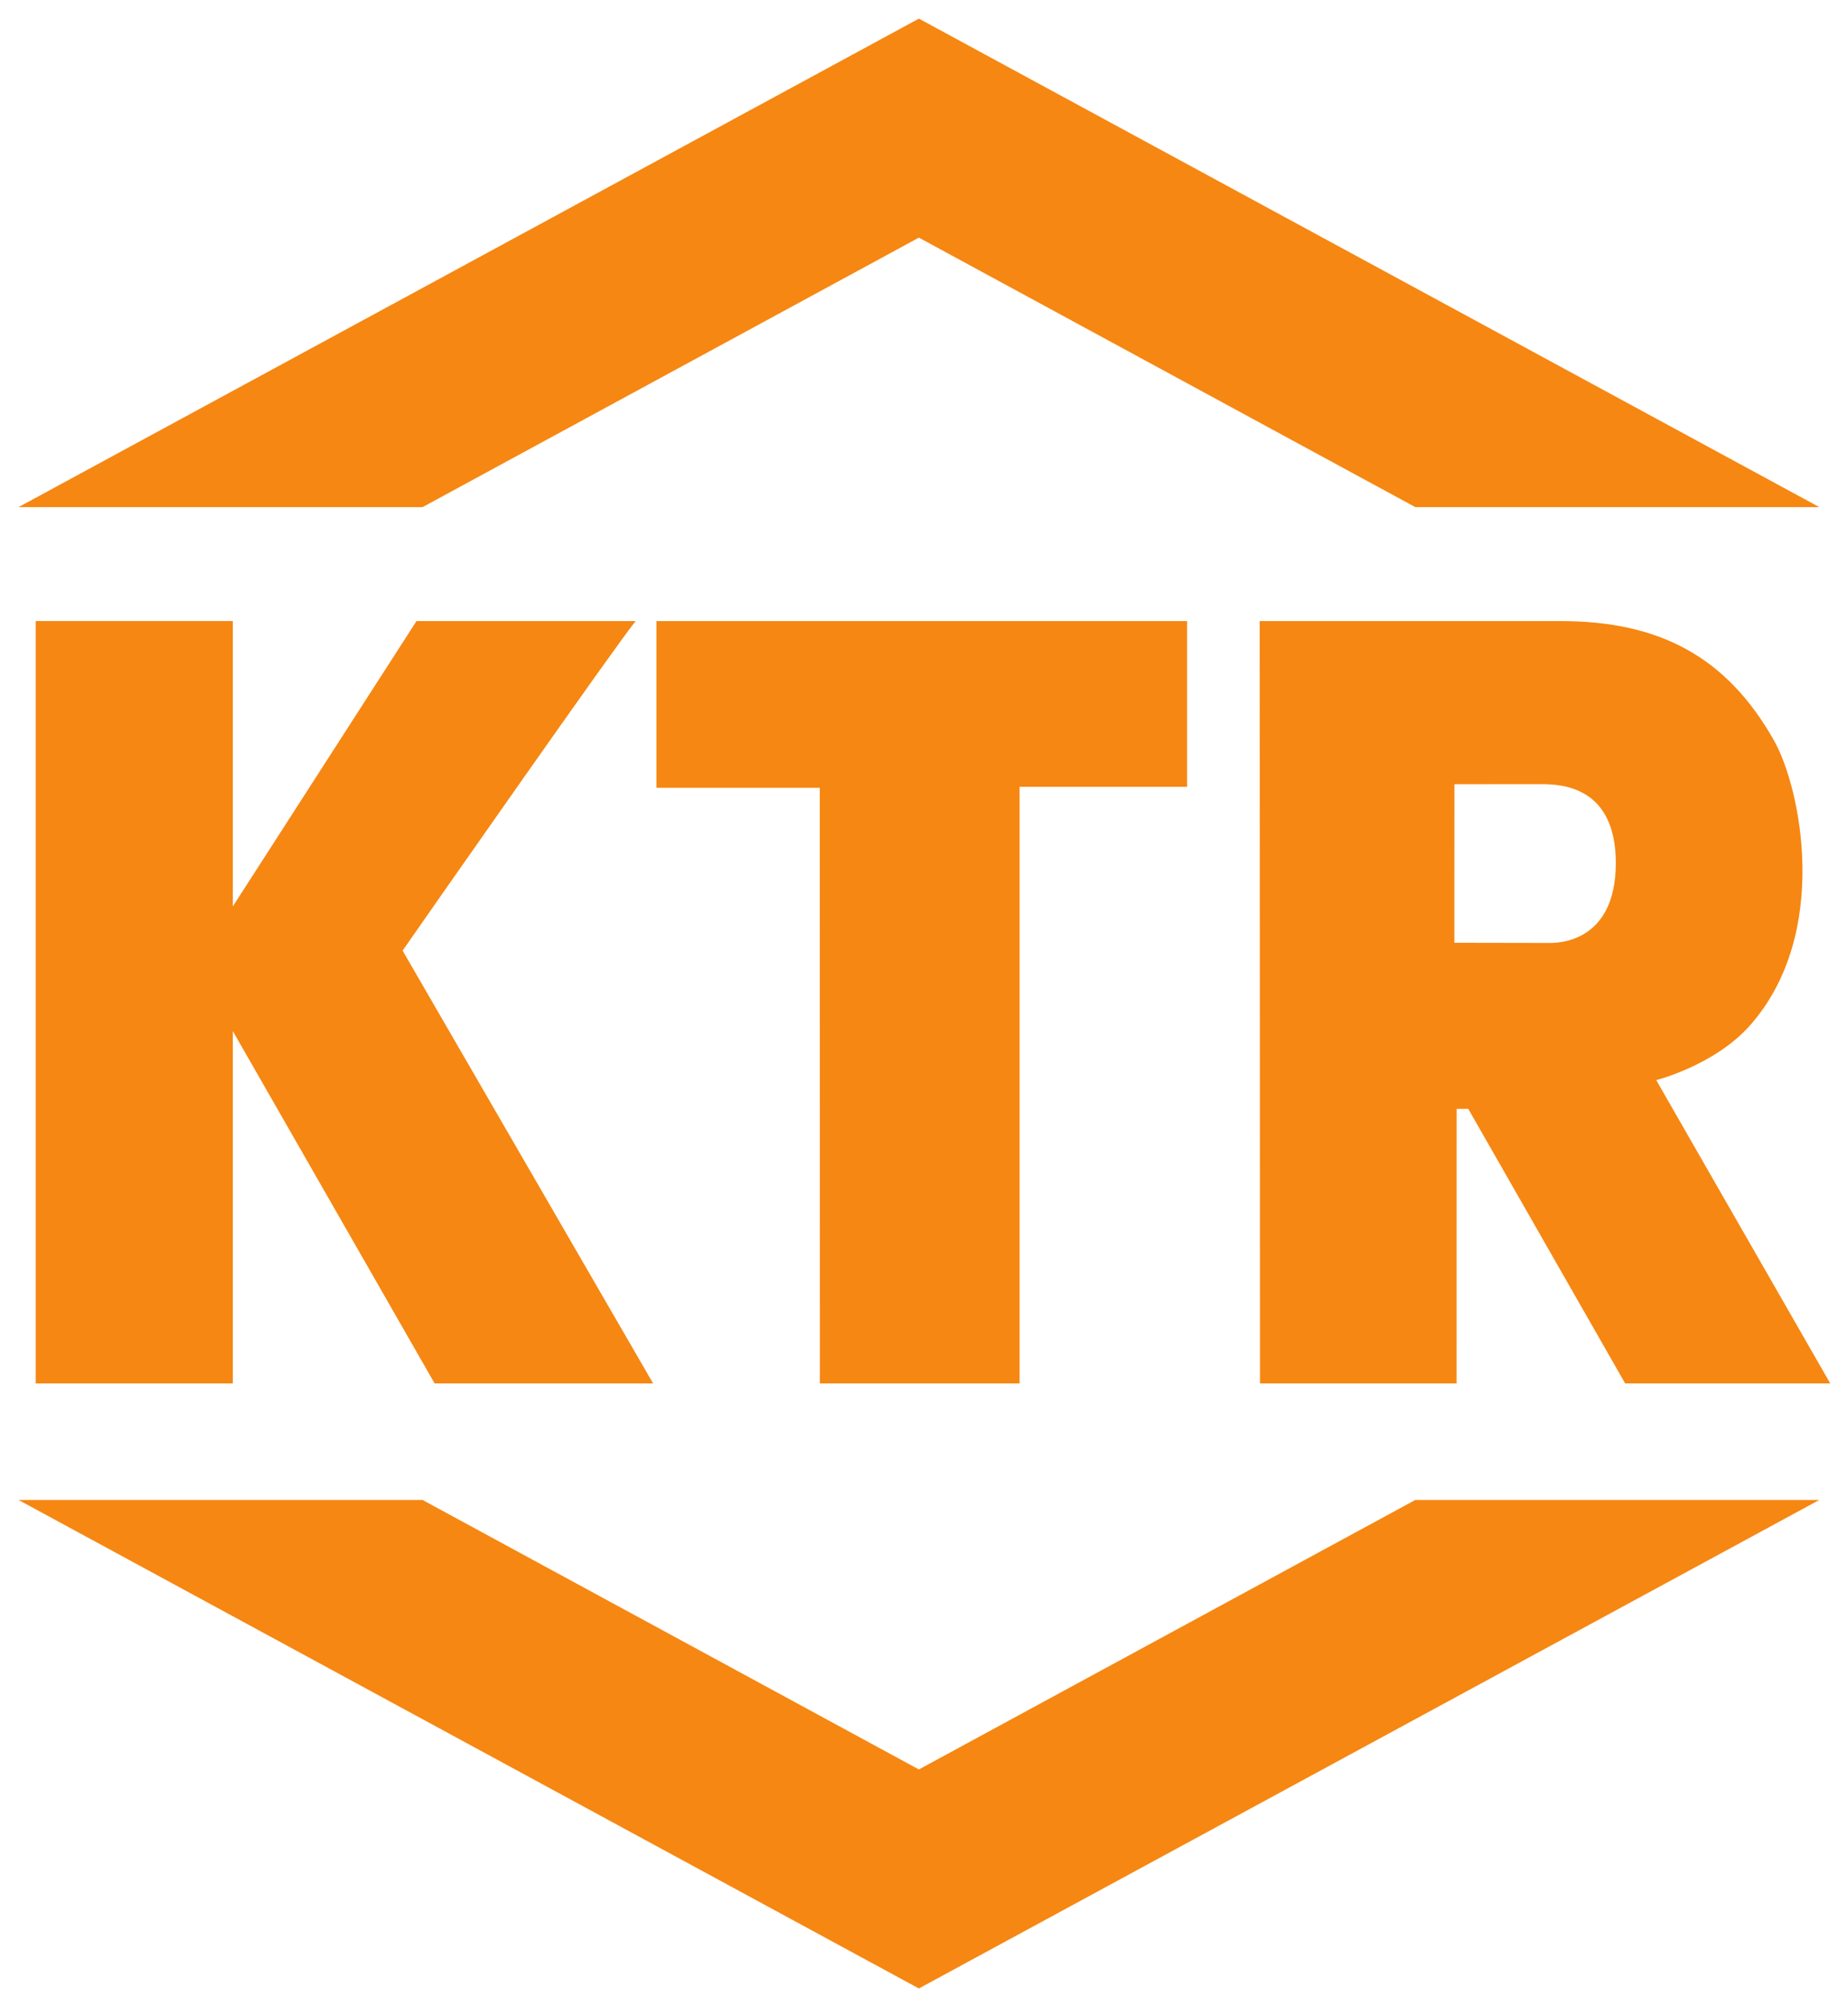
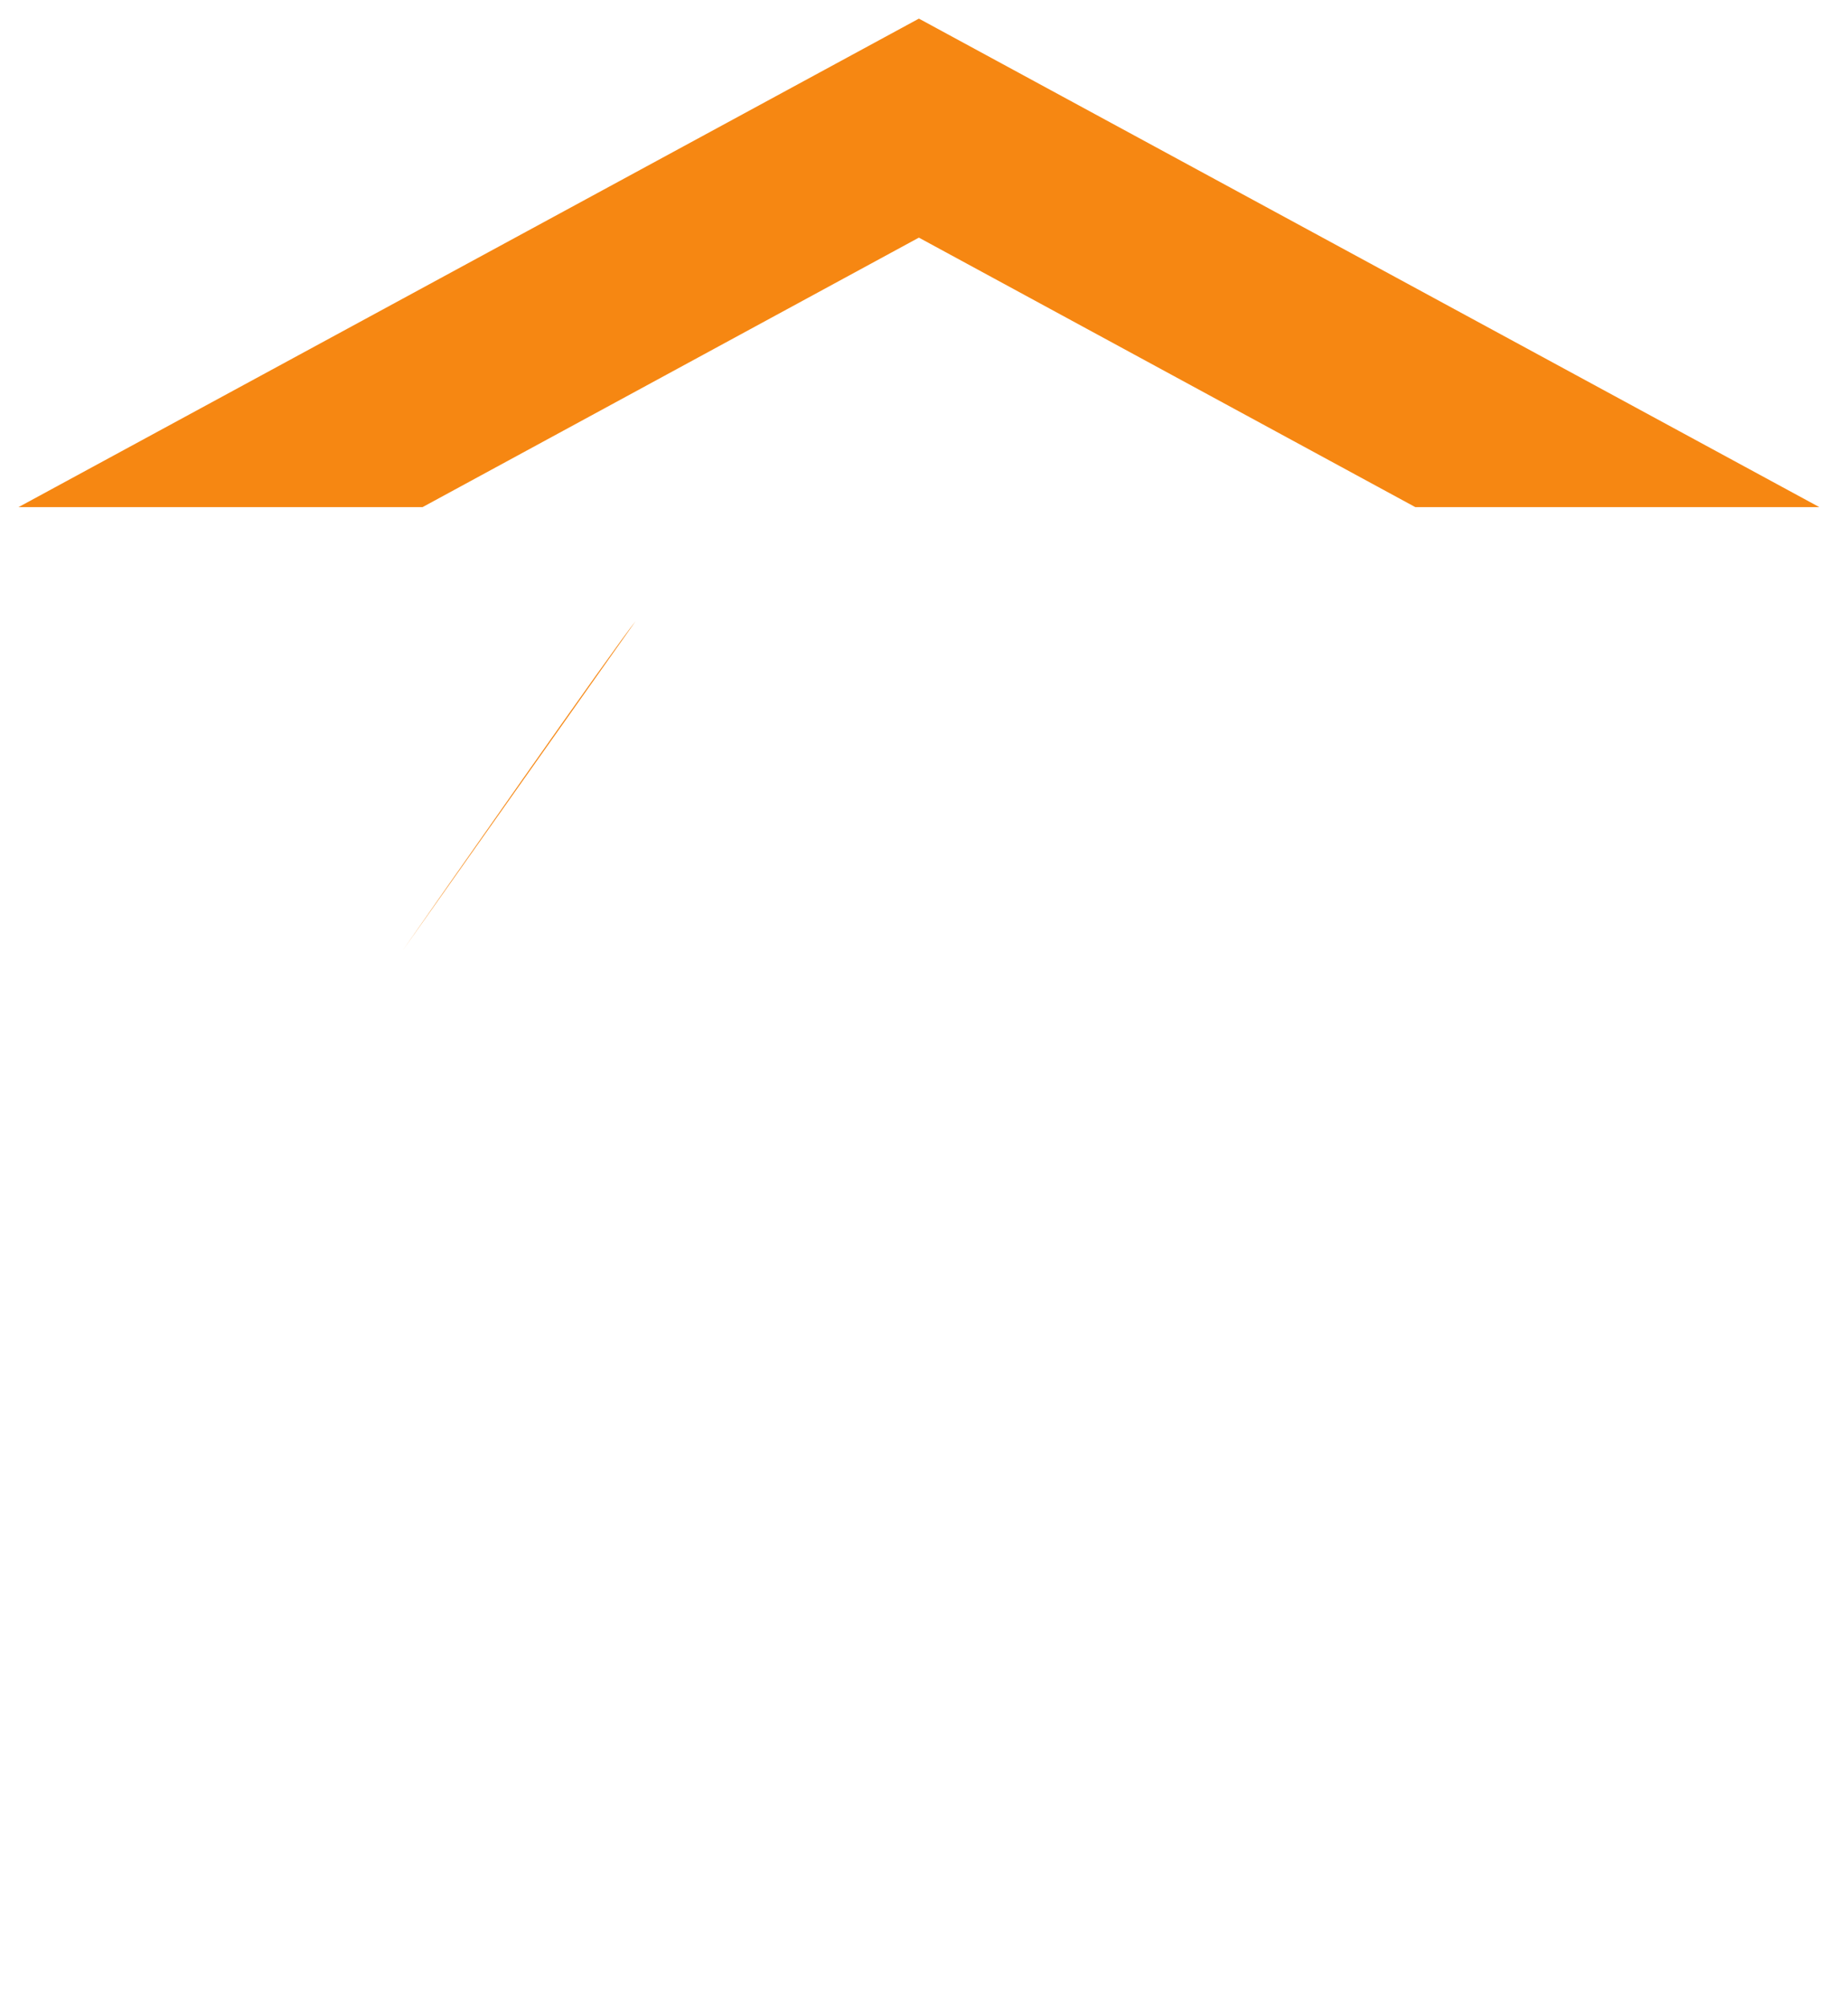
<svg xmlns="http://www.w3.org/2000/svg" version="1.1" width="361.417" height="392.244" id="svg9174">
  <defs id="defs9176">
    <clipPath id="clipPath3107">
      <path d="m 415.275,773.859 117.638,0 0,45.354 -117.638,0 0,-45.354 z" id="path3109" />
    </clipPath>
    <clipPath id="clipPath3091">
-       <path d="m 415.285,774.015 117.384,0 0,45.132 -117.384,0 0,-45.132 z" id="path3093" />
-     </clipPath>
+       </clipPath>
  </defs>
  <g transform="translate(-221.944,-320.568)" id="layer1">
    <g transform="translate(3.543,-3.551)" id="g9236">
      <g transform="matrix(6.827,0,0,6.827,-3273.851,-4060.479)" id="g9221">
        <path d="m 537.858,649.049 14.223,7.719 11.574,0 -25.796,-13.991 -25.794,13.991 11.574,0 14.22,-7.719 z" id="path3081" style="fill:#f68712;fill-opacity:1;fill-rule:nonzero;stroke:none" />
        <g transform="matrix(1.25,0,0,-1.25,537.858,692.919)" id="g3083">
-           <path d="m 0,0 11.378,6.175 9.259,0 L 0,-5.018 -20.635,6.175 l 9.259,0 L 0,0 z" id="path3085" style="fill:#f68712;fill-opacity:1;fill-rule:nonzero;stroke:none" />
-         </g>
+           </g>
        <g transform="matrix(1.25,0,0,-1.25,-101.87,1666.71)" id="g3087">
          <g clip-path="url(#clipPath3091)" id="g3089">
            <g transform="translate(517.929,805.343)" id="g3095">
              <path d="m 0,0 -12.16,0 0,-3.82 3.743,0 0.002,-13.646 4.577,0 0,13.669 3.838,0 L 0,0 z" id="path3097" style="fill:#f68712;fill-opacity:1;fill-rule:nonzero;stroke:none" />
            </g>
            <g transform="translate(526.25,797.969)" id="g3099">
-               <path d="m 0,0 -2.195,0.004 10e-4,3.633 1.999,10e-4 c 0.481,0 1.7,-0.068 1.7,-1.812 C 1.5,0.083 0.286,0 0,0 m 2.431,-3.143 c 0,0 1.347,0.34 2.158,1.264 1.849,2.106 1.15,5.435 0.545,6.51 -1.098,1.952 -2.663,2.743 -4.89,2.743 l -6.901,0 0.007,-17.466 4.506,0 0.001,6.29 0.266,10e-4 3.596,-6.291 4.7,0 -3.988,6.949 z" id="path3101" style="fill:#f68712;fill-opacity:1;fill-rule:nonzero;stroke:none" />
-             </g>
+               </g>
          </g>
        </g>
        <g transform="matrix(1.25,0,0,-1.25,-101.87,1666.71)" id="g3103">
          <g clip-path="url(#clipPath3107)" id="g3105">
            <g transform="translate(499.951,797.793)" id="g3111">
-               <path d="m 0,0 c 0.658,0.946 4.9,7.016 5.341,7.55 l -5.023,0 -4.209,-6.537 0,6.538 -4.517,0 0,-17.467 4.517,0 0,8.072 4.625,-8.072 5.007,0 L 0,0 z" id="path3113" style="fill:#f68712;fill-opacity:1;fill-rule:nonzero;stroke:none" />
+               <path d="m 0,0 c 0.658,0.946 4.9,7.016 5.341,7.55 L 0,0 z" id="path3113" style="fill:#f68712;fill-opacity:1;fill-rule:nonzero;stroke:none" />
            </g>
          </g>
        </g>
      </g>
    </g>
  </g>
</svg>